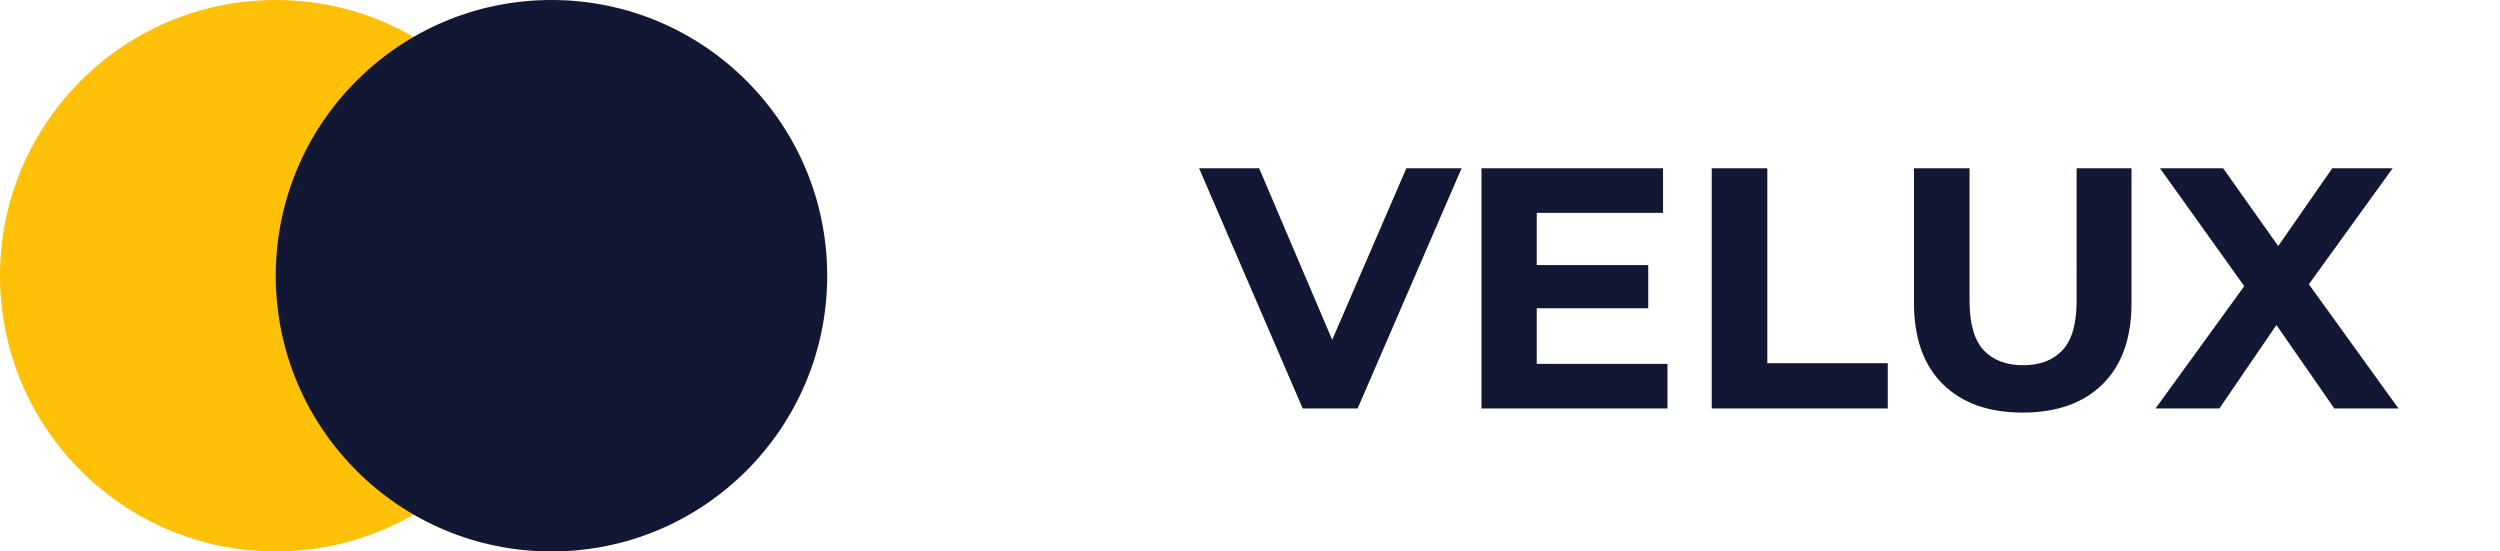
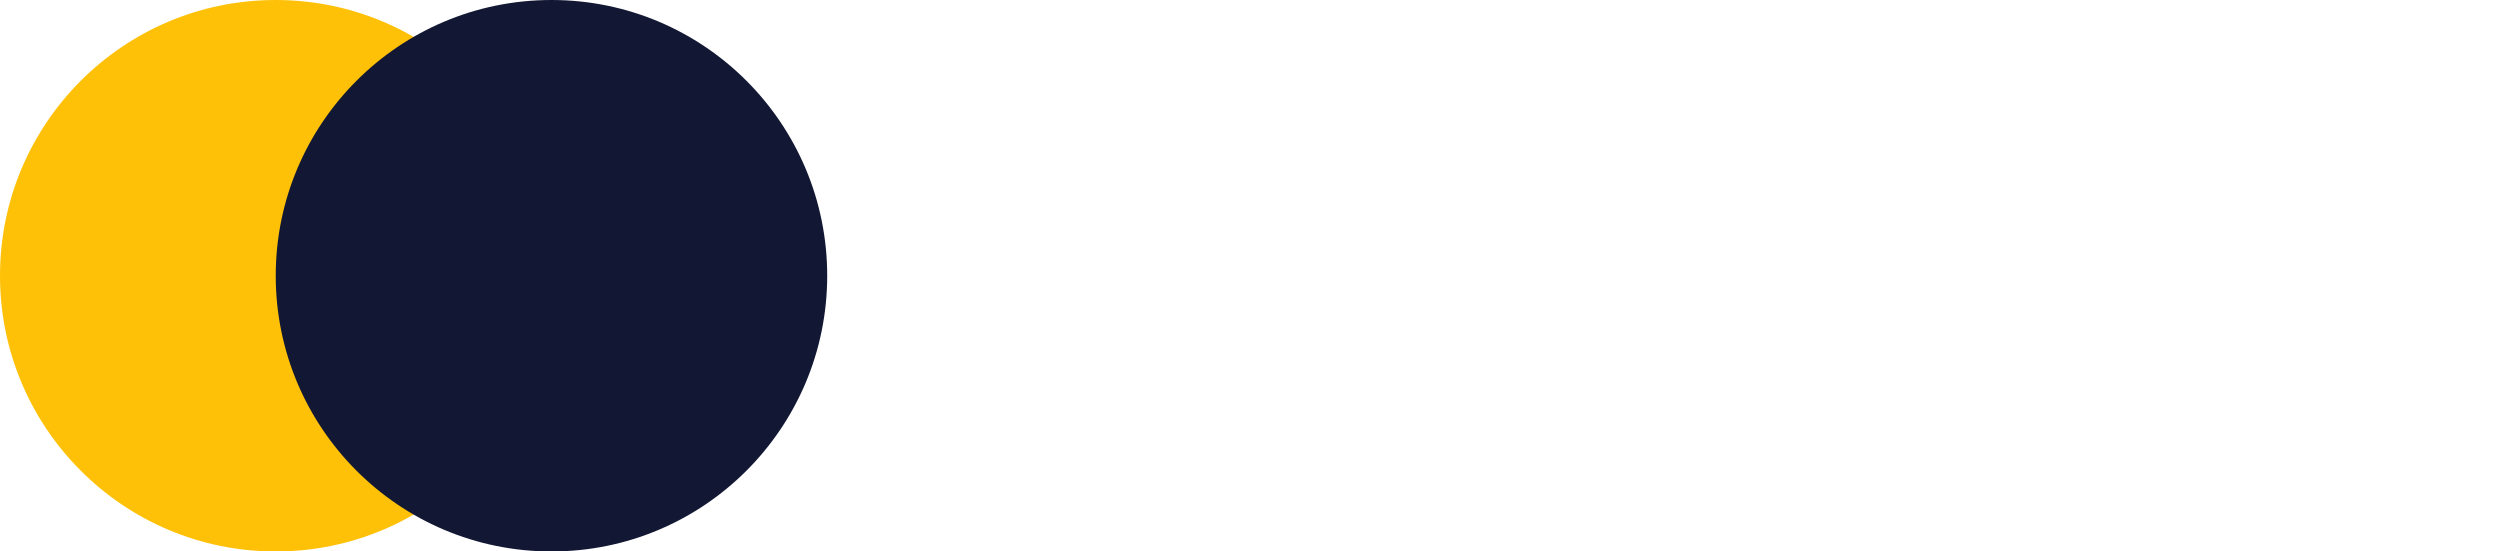
<svg xmlns="http://www.w3.org/2000/svg" xmlns:ns1="http://sodipodi.sourceforge.net/DTD/sodipodi-0.dtd" xmlns:ns2="http://www.inkscape.org/namespaces/inkscape" width="136" height="30" viewBox="0 0 136 30" fill="none" version="1.1" id="svg2" ns1:docname="logo-4.svg" ns2:version="1.4 (e7c3feb1, 2024-10-09)">
  <defs id="defs2" />
  <ns1:namedview id="namedview2" pagecolor="#ffffff" bordercolor="#000000" borderopacity="0.25" ns2:showpageshadow="2" ns2:pageopacity="0.0" ns2:pagecheckerboard="0" ns2:deskcolor="#d1d1d1" ns2:zoom="0.86666667" ns2:cx="67.5" ns2:cy="14.423077" ns2:window-width="1440" ns2:window-height="784" ns2:window-x="0" ns2:window-y="25" ns2:window-maximized="0" ns2:current-layer="svg2" />
  <circle cx="15" cy="15" r="15" fill="#FFC107" id="circle1" />
  <circle cx="30" cy="15" r="15" fill="#121833" id="circle2" />
-   <path d="M 70.868,22.221 65.231,9.154 h 3.267 l 4.928,11.573 h -1.923 L 76.505,9.154 h 3.005 l -5.656,13.067 z m 9.725,0 V 9.154 h 9.875 v 2.427 h -6.869 v 8.213 h 7.112 v 2.427 z m 2.781,-5.451 v -2.352 h 6.291 v 2.352 z m 9.744,5.451 V 9.154 h 3.024 v 10.603 h 6.552 v 2.464 z m 16.919,0.224 q -2.781,0 -4.349,-1.549 -1.568,-1.549 -1.568,-4.424 V 9.154 h 3.024 v 7.205 q 0,1.867 0.765,2.688 0.765,0.821 2.147,0.821 1.381,0 2.147,-0.821 0.765,-0.821 0.765,-2.688 V 9.154 h 2.987 v 7.317 q 0,2.875 -1.568,4.424 -1.568,1.549 -4.349,1.549 z m 7.224,-0.224 5.619,-7.747 v 2.203 l -5.376,-7.523 h 3.435 l 3.715,5.245 -1.437,0.019 3.659,-5.264 h 3.285 l -5.339,7.392 v -2.165 l 5.656,7.84 h -3.491 l -3.845,-5.544 h 1.381 l -3.789,5.544 z" id="text4" style="font-weight:bold;font-size:18.667px;font-family:Montserrat;-inkscape-font-specification:'Montserrat Bold';text-align:end;letter-spacing:0px;text-anchor:end;fill:#121833;stroke-width:76.986" aria-label="VELUX" />
</svg>